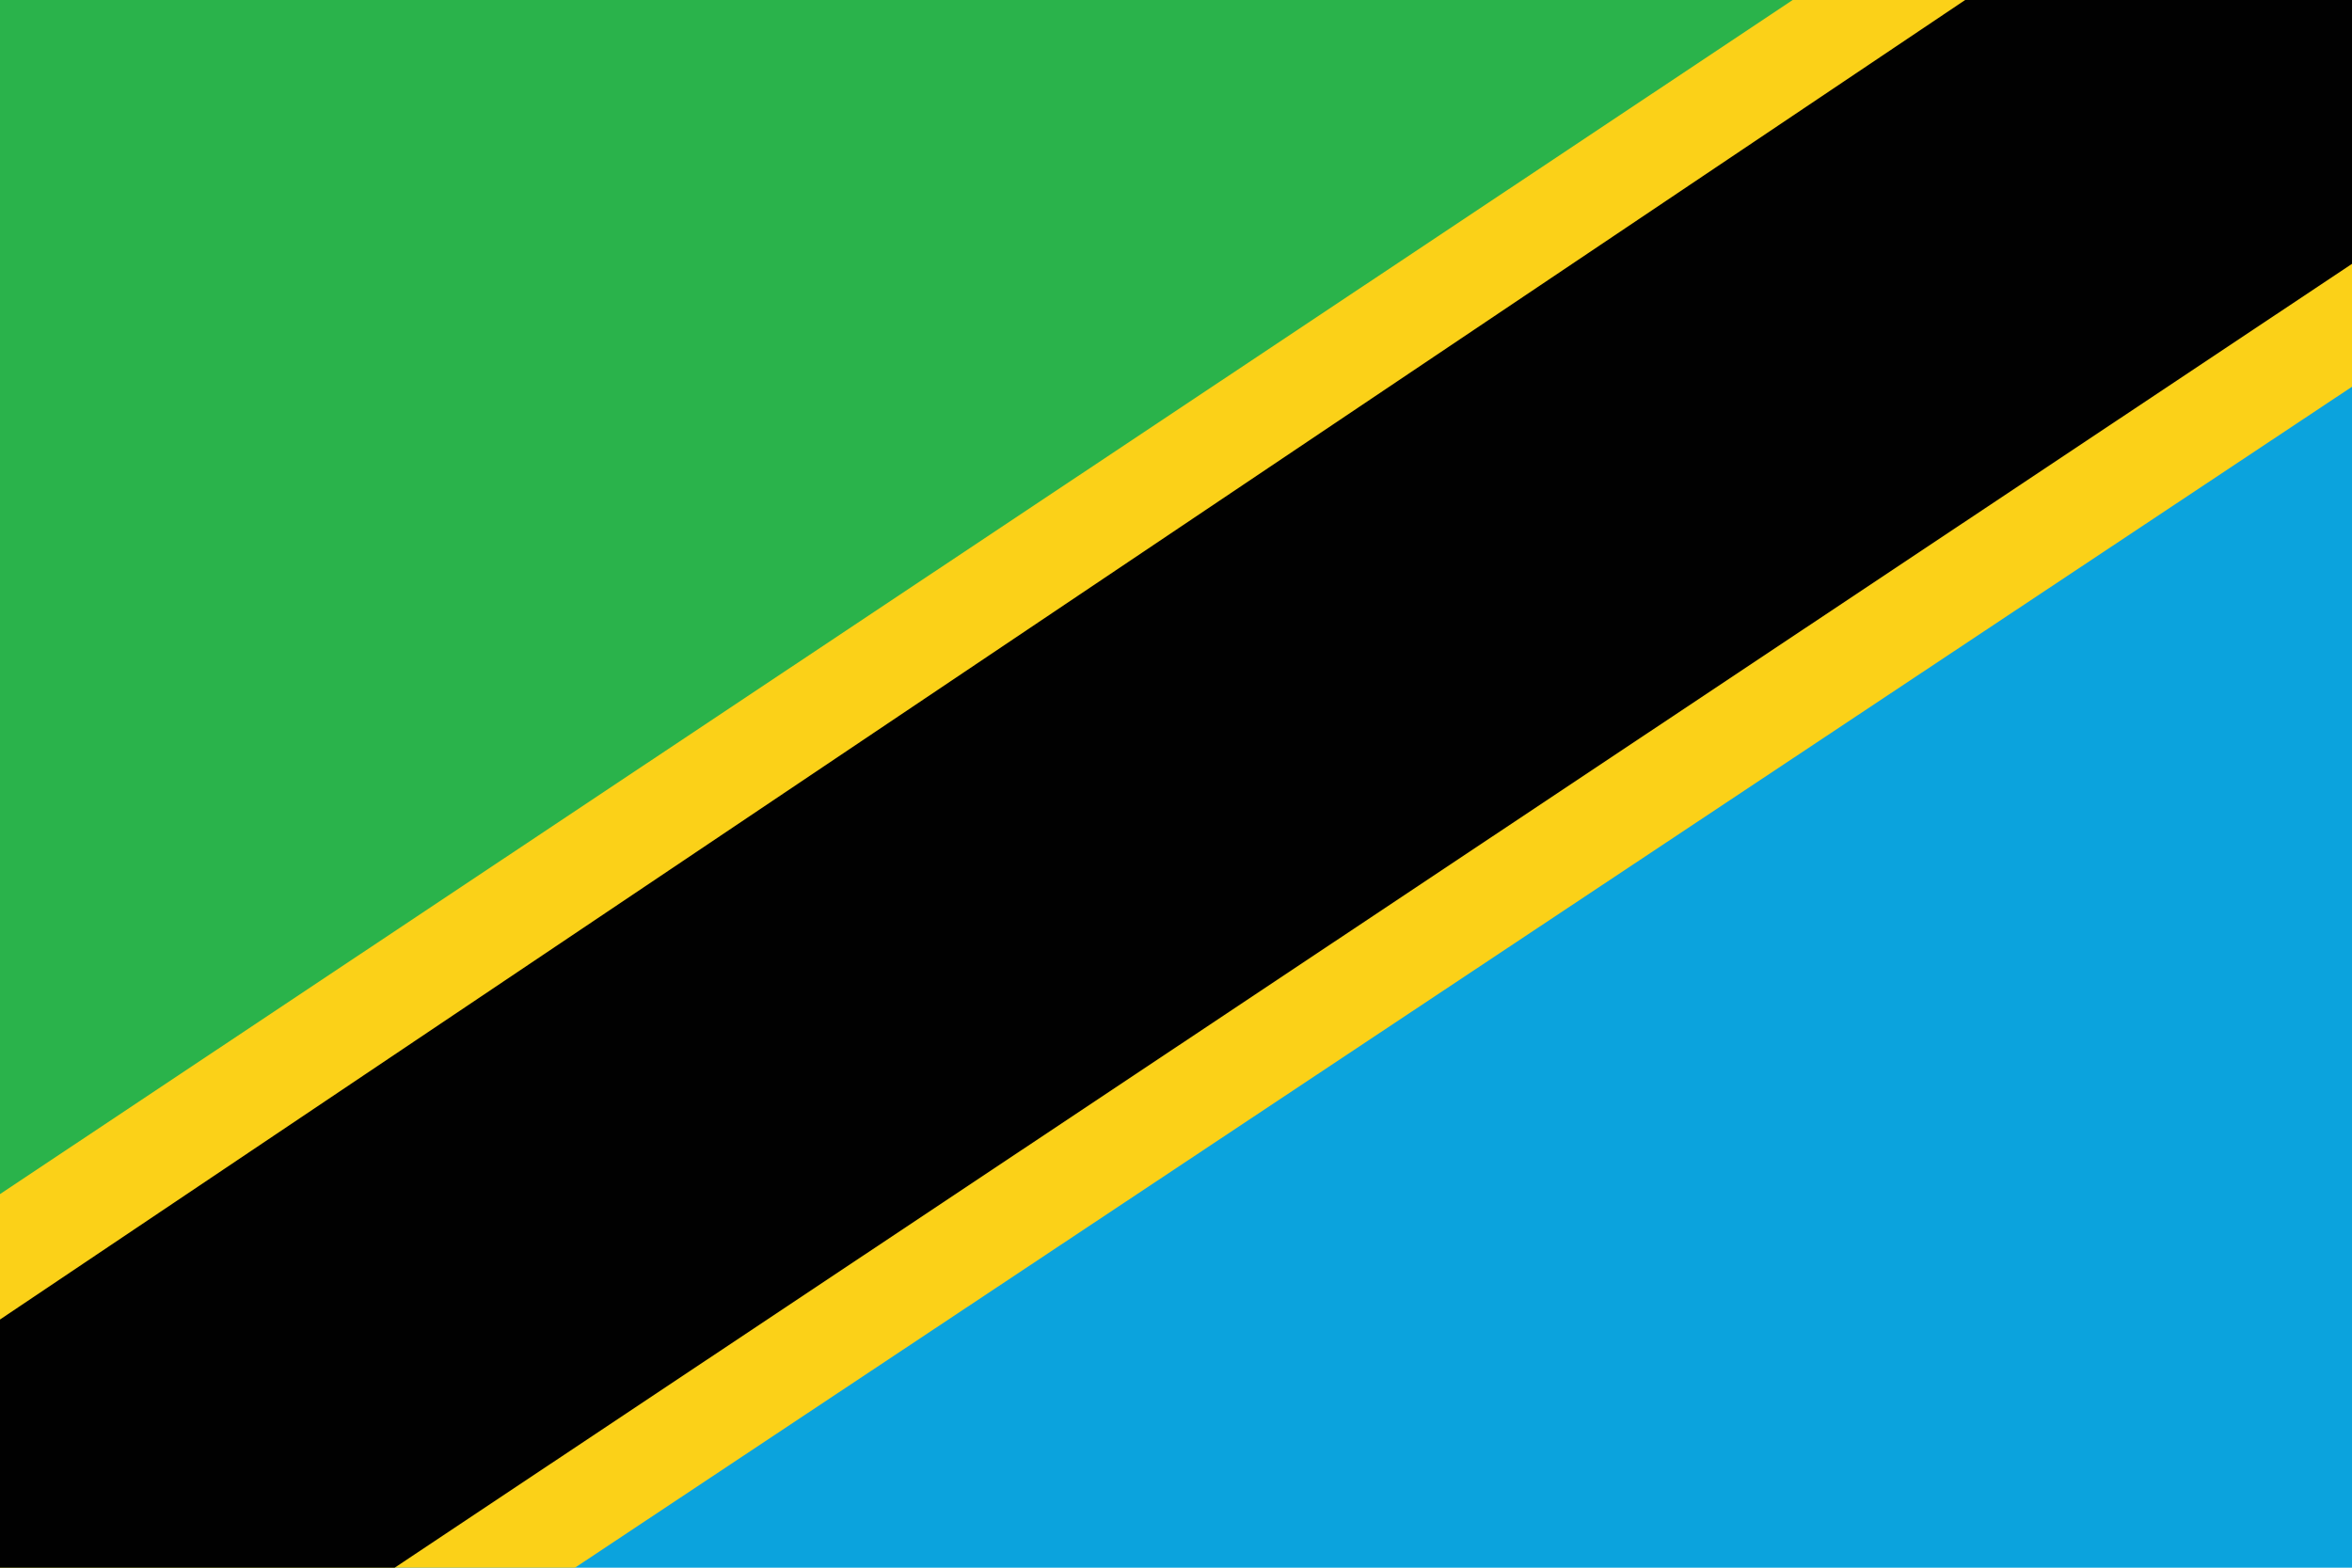
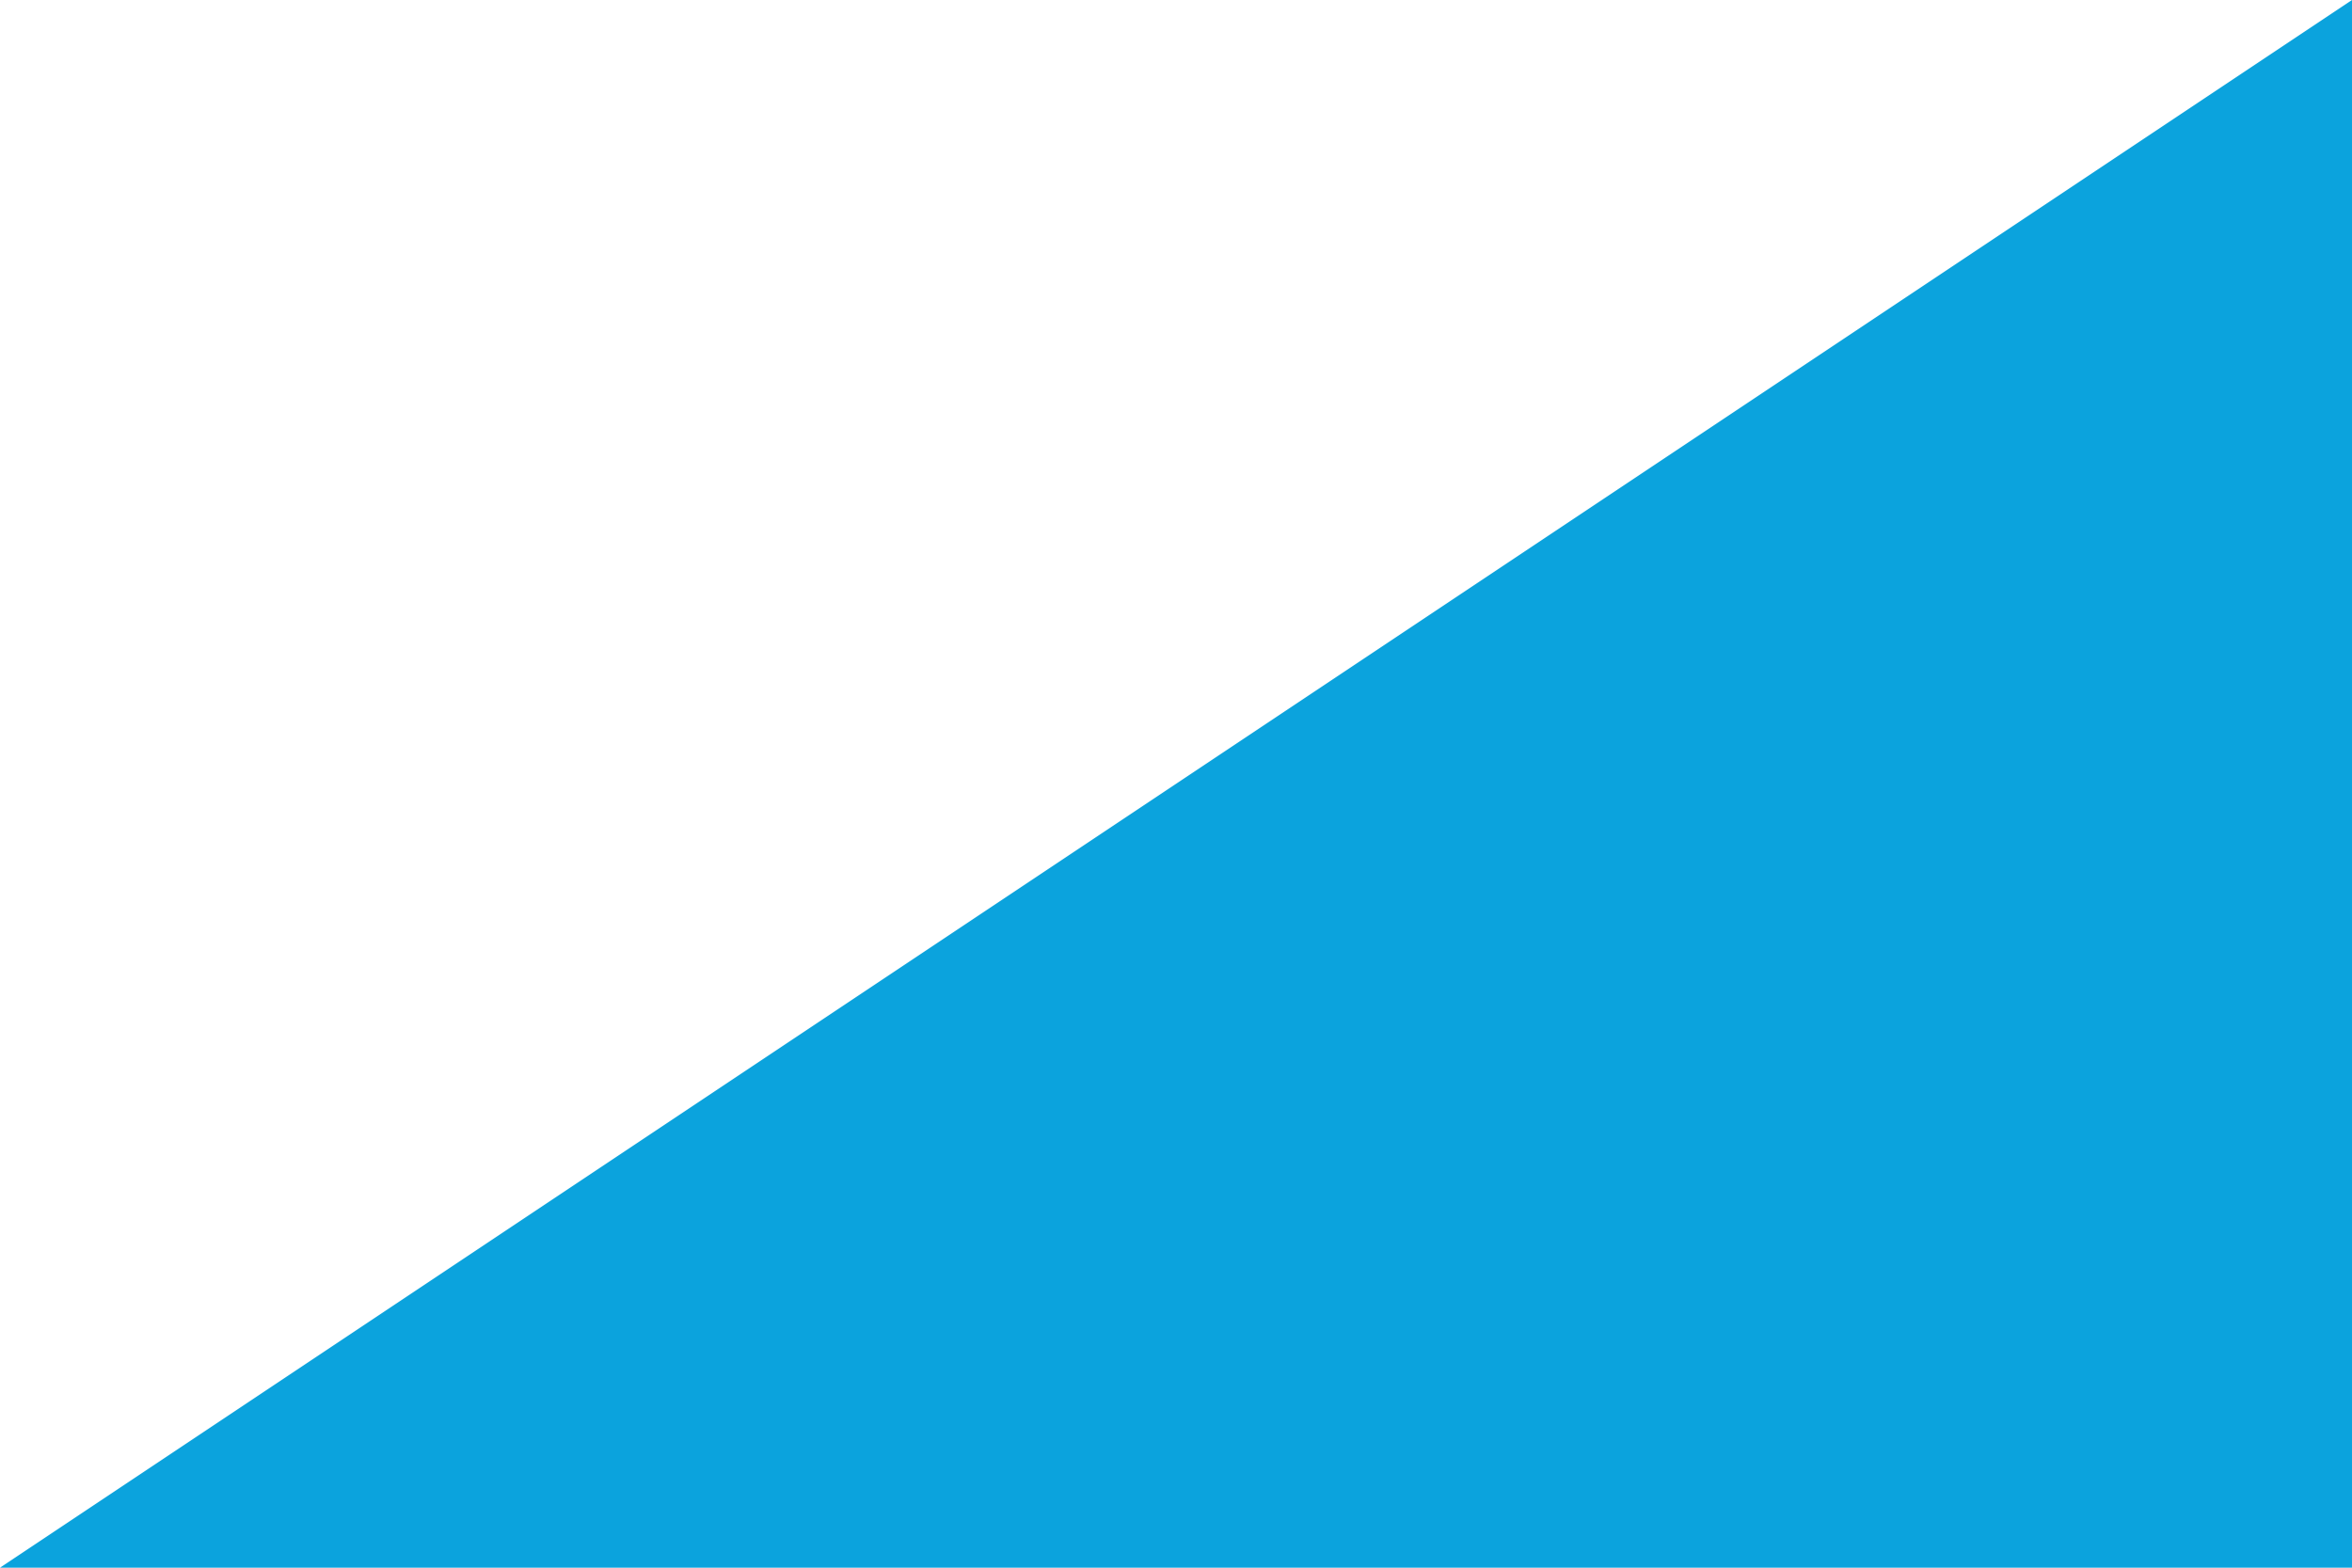
<svg xmlns="http://www.w3.org/2000/svg" id="Layer_2" data-name="Layer 2" viewBox="0 0 150 100">
  <g id="Layer_1-2" data-name="Layer 1">
    <path fill="#0ba3dd" d="M0 100h150V0L0 100z" />
-     <path fill="#2ab34b" d="M0 0h150L0 100V0z" />
-     <path fill="#fbd118" d="M0 76.17L114.33 0H150v24.67L36.67 100H0V76.17z" />
-     <path fill="#010101" d="M0 84.17V100h25.17L150 16.83V0h-24.67L0 84.17z" />
+     <path fill="#2ab34b" d="M0 0L0 100V0z" />
  </g>
</svg>